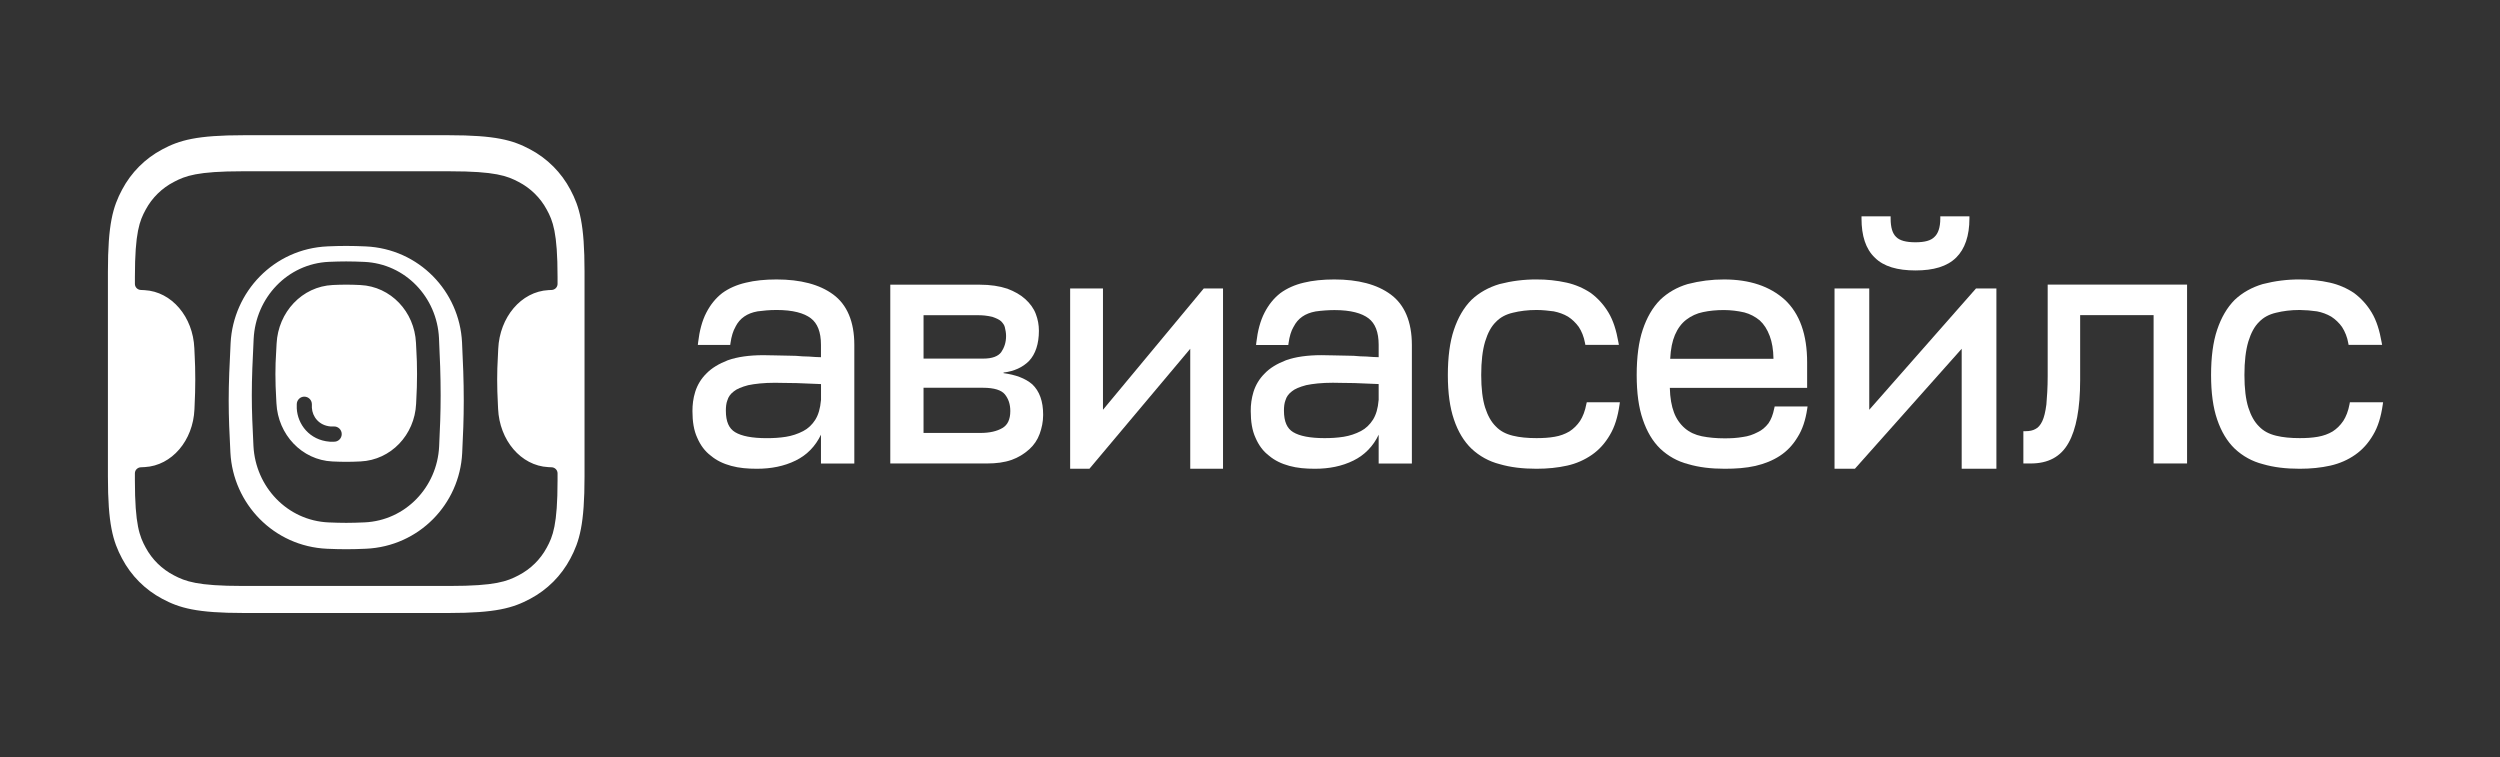
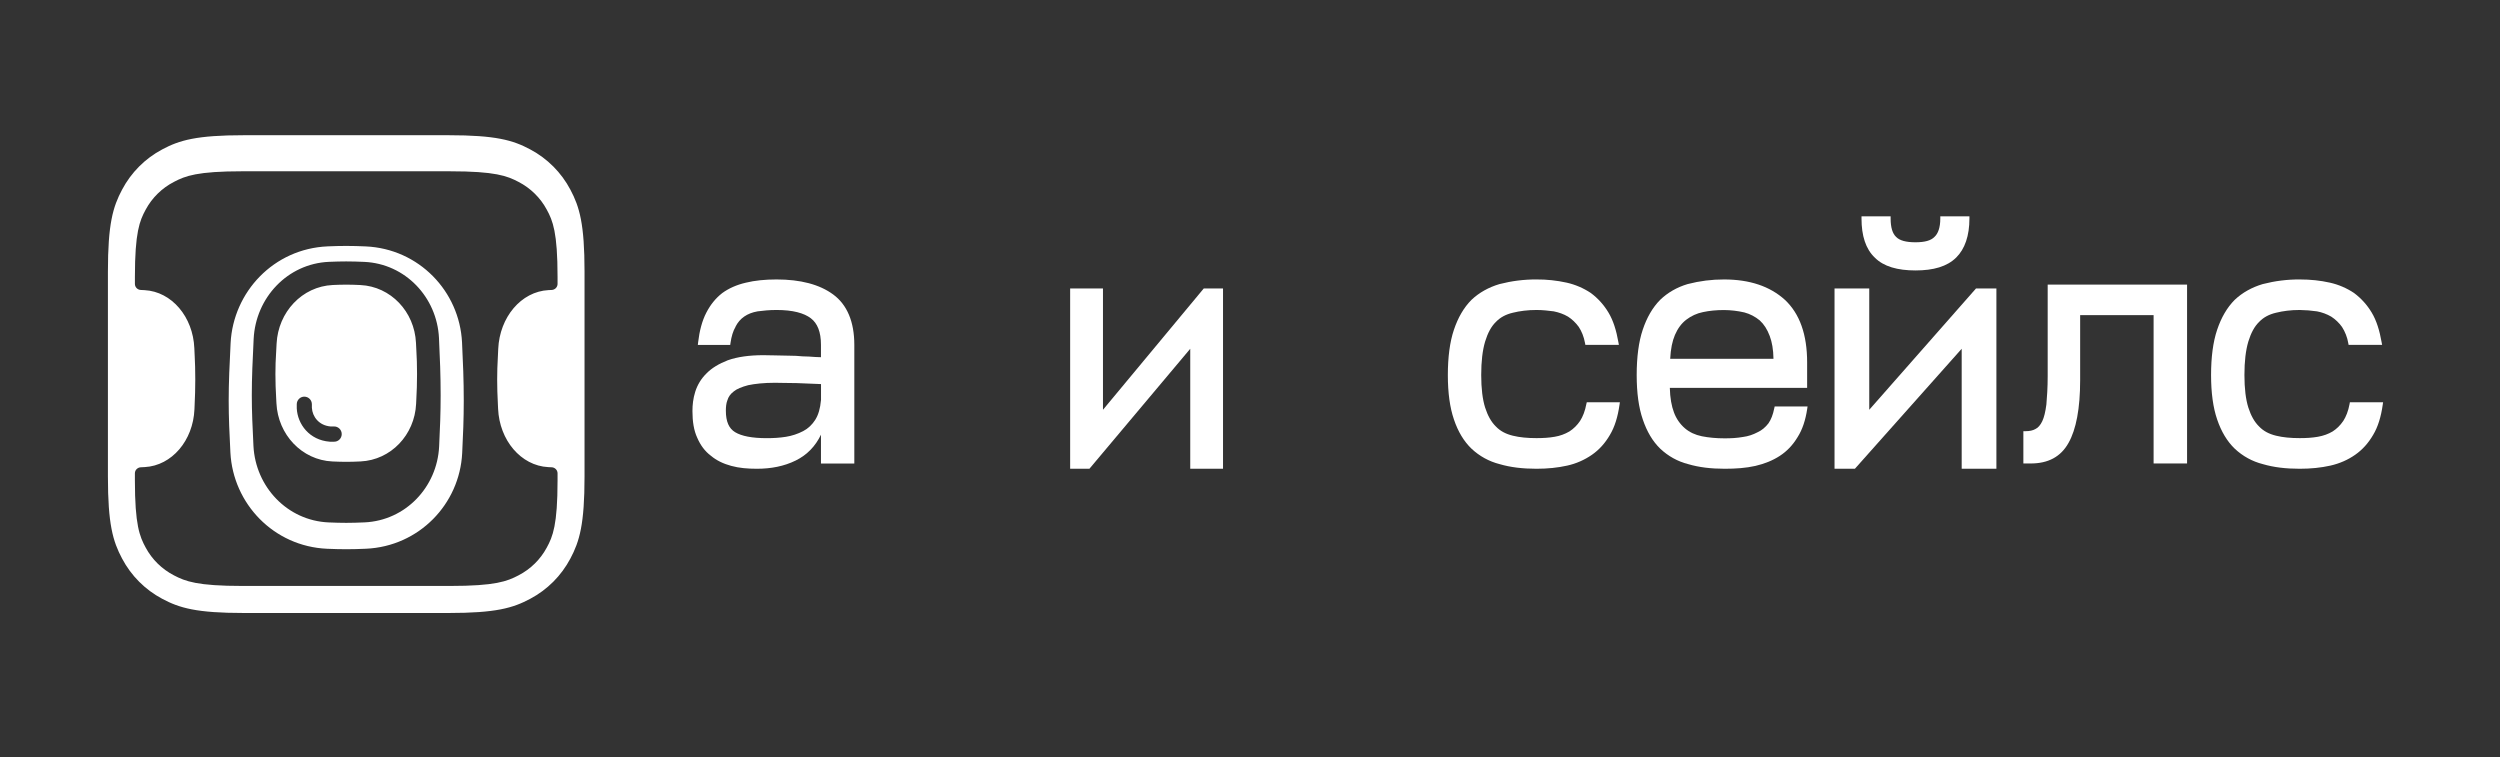
<svg xmlns="http://www.w3.org/2000/svg" width="657" height="199" viewBox="0 0 657 199" fill="none">
  <rect x="0" y="0" width="657" height="199" fill="#333333" stroke="none" />
  <path fill-rule="evenodd" clip-rule="evenodd" d="M117.863 35.536H64.112C51.68 35.536 47.172 36.833 42.627 39.269C38.139 41.649 34.466 45.331 32.086 49.836C29.654 54.395 28.36 58.912 28.36 71.376V125.258C28.36 137.719 29.654 142.236 32.086 146.793C34.465 151.298 38.138 154.981 42.627 157.362C47.172 159.798 51.68 161.095 64.112 161.095H117.866C130.298 161.095 134.803 159.798 139.348 157.362C143.838 154.981 147.512 151.299 149.892 146.793C152.322 142.236 153.615 137.719 153.615 125.258V71.373C153.615 58.912 152.322 54.395 149.892 49.838C147.513 45.333 143.84 41.65 139.351 39.269C134.803 36.833 130.298 35.536 117.863 35.536ZM63.751 45.015H118.224C130.181 45.015 133.271 46.233 136.259 47.796C139.426 49.433 142.015 51.974 143.686 55.086C145.284 58.017 146.525 61.048 146.525 72.78V74.626C146.522 75.036 146.358 75.429 146.067 75.723C145.776 76.017 145.381 76.189 144.964 76.203C144.699 76.214 144.429 76.225 144.159 76.239C136.923 76.613 131.304 83.391 130.935 91.683C130.907 92.385 130.877 92.995 130.849 93.548L130.849 93.549C130.839 93.754 130.829 93.952 130.82 94.143V94.154C130.722 96.103 130.657 97.384 130.657 99.72C130.657 102.138 130.726 103.648 130.829 105.888V105.888L130.831 105.936C130.854 106.401 130.876 106.894 130.899 107.431C131.265 115.678 136.869 122.376 144.061 122.758C144.257 122.769 144.454 122.777 144.649 122.786C144.756 122.79 144.861 122.795 144.967 122.8C145.383 122.814 145.777 122.987 146.068 123.281C146.358 123.575 146.522 123.967 146.525 124.377V126.226C146.525 137.955 145.284 140.986 143.686 143.917C142.015 147.028 139.426 149.57 136.259 151.207C133.271 152.773 130.181 153.988 118.224 153.988H63.751C51.794 153.988 48.704 152.77 45.719 151.207C42.552 149.57 39.963 147.028 38.291 143.917C36.693 140.986 35.45 137.955 35.45 126.226V124.377C35.45 123.527 36.148 122.835 37.011 122.8L37.053 122.798L37.054 122.798C37.378 122.784 37.709 122.771 38.044 122.75C45.176 122.362 50.75 115.761 51.099 107.583C51.115 107.165 51.132 106.772 51.149 106.398V106.379L51.15 106.365C51.251 104.023 51.318 102.463 51.318 99.72C51.318 96.96 51.257 95.615 51.166 93.591L51.163 93.543C51.135 92.939 51.104 92.272 51.07 91.492C50.724 83.28 45.142 76.632 37.982 76.25C37.658 76.233 37.335 76.217 37.011 76.203C36.595 76.188 36.2 76.016 35.91 75.722C35.62 75.428 35.456 75.036 35.453 74.626V72.777C35.453 61.048 36.691 58.017 38.289 55.086C39.961 51.974 42.553 49.432 45.722 47.796C48.707 46.23 51.799 45.012 63.754 45.012L63.751 45.015ZM86.088 64.748C71.961 65.357 61.292 76.699 60.603 90.166C60.324 95.624 60.099 100.628 60.099 105.314C60.099 109.695 60.296 114.048 60.549 118.925C61.244 132.359 71.916 143.596 85.961 144.216C87.689 144.29 89.394 144.337 90.989 144.337C92.629 144.337 94.393 144.288 96.177 144.207C110.121 143.579 120.79 132.472 121.462 119.077C121.699 114.366 121.876 110.074 121.876 105.314C121.876 100.013 121.679 95.145 121.423 89.97C120.759 76.549 110.096 65.379 96.101 64.756C94.399 64.677 92.696 64.634 90.992 64.629C89.436 64.629 87.776 64.673 86.091 64.745L86.088 64.748ZM66.66 89.051C67.204 78.199 75.589 69.293 86.432 68.813H86.435C88.027 68.744 89.57 68.702 90.986 68.702C92.573 68.707 94.159 68.748 95.744 68.824C106.496 69.309 114.843 78.083 115.365 88.844C115.615 93.976 115.802 98.73 115.802 103.881C115.802 108.492 115.635 112.666 115.404 117.338C114.873 128.065 106.535 136.789 95.815 137.281C94.124 137.358 92.488 137.405 90.989 137.405C89.534 137.405 87.95 137.361 86.317 137.289C75.523 136.803 67.155 127.974 66.605 117.18C66.36 112.324 66.173 108.1 66.173 103.881C66.173 99.359 66.385 94.492 66.66 89.051ZM87.458 74.899C79.376 75.272 73.103 82.026 72.69 90.295C72.651 91.062 72.615 91.72 72.583 92.314L72.583 92.316L72.558 92.759C72.448 94.699 72.38 95.976 72.38 98.305C72.38 100.73 72.454 102.242 72.572 104.505C72.585 104.783 72.601 105.071 72.617 105.375L72.617 105.386L72.617 105.387L72.638 105.778L72.649 105.995C73.056 114.214 79.318 120.894 87.351 121.272C88.624 121.33 89.859 121.369 90.989 121.369C92.16 121.369 93.445 121.33 94.77 121.264C102.737 120.878 108.963 114.297 109.354 106.144C109.37 105.719 109.389 105.322 109.409 104.946C109.524 102.601 109.598 101.045 109.598 98.305C109.598 95.532 109.53 94.191 109.422 92.15C109.414 91.977 109.405 91.8 109.395 91.616L109.394 91.602L109.394 91.599C109.371 91.144 109.346 90.651 109.321 90.102C108.933 81.916 102.701 75.288 94.701 74.908C93.403 74.844 92.141 74.806 90.989 74.806C89.811 74.81 88.634 74.841 87.458 74.899ZM78.573 104.823C78.946 104.448 79.45 104.237 79.976 104.238V104.241C80.501 104.24 81.006 104.45 81.379 104.825C81.751 105.2 81.961 105.709 81.962 106.241V107.167C82.098 109.496 83.808 111.806 86.86 112.074H87.75C88.016 112.065 88.282 112.109 88.531 112.205C88.78 112.302 89.007 112.448 89.199 112.635C89.391 112.822 89.544 113.046 89.648 113.294C89.752 113.542 89.806 113.809 89.806 114.078C89.806 114.348 89.752 114.614 89.648 114.862C89.544 115.11 89.391 115.334 89.199 115.521C89.007 115.708 88.78 115.854 88.531 115.951C88.282 116.047 88.016 116.092 87.75 116.082H86.703L86.625 116.074C81.317 115.664 78.198 111.49 77.989 107.322V106.238C77.991 105.707 78.201 105.198 78.573 104.823Z" fill="white" />
  <path d="M514.081 67.693C511.689 70.05 508.107 71.072 503.392 71.072C498.691 71.072 495.011 70.05 492.688 67.693C490.296 65.422 489.205 61.931 489.205 57.432V56.857H496.857V57.432C496.857 59.847 497.389 61.401 498.285 62.247L498.314 62.275C499.221 63.211 500.901 63.671 503.378 63.671C505.855 63.671 507.447 63.211 508.358 62.275L508.386 62.247C509.31 61.401 509.911 59.833 509.911 57.432V56.857H517.565V57.432C517.565 61.945 516.375 65.436 514.081 67.693Z" fill="white" />
  <path fill-rule="evenodd" clip-rule="evenodd" d="M464.726 111.281C465.446 110.266 465.936 108.989 466.275 107.299L466.385 106.827H475.025L474.929 107.485C474.494 110.381 473.692 112.859 472.417 114.864C471.166 116.945 469.631 118.576 467.729 119.807C465.84 121.039 463.695 121.886 461.303 122.445C458.815 123.005 456.166 123.19 453.273 123.19C449.671 123.19 446.494 122.816 443.653 121.973C440.909 121.275 438.381 119.875 436.304 117.904C434.32 115.983 432.799 113.418 431.726 110.235C430.65 107.127 430.122 103.216 430.122 98.587C430.122 93.86 430.637 89.847 431.712 86.652C432.771 83.469 434.293 80.82 436.277 78.812L436.291 78.798C438.259 76.908 440.692 75.488 443.546 74.644H443.56C446.673 73.834 449.873 73.429 453.084 73.441C459.781 73.441 465.134 75.218 469.089 78.812C472.972 82.454 474.915 87.94 474.915 95.207V101.928H438.831C438.885 104.563 439.293 106.753 439.917 108.387C440.511 110.01 441.504 111.447 442.799 112.558C444.02 113.604 445.5 114.29 447.255 114.65C449.047 115.007 451.018 115.195 453.245 115.195C454.972 115.195 456.508 115.108 458.029 114.836H458.054C459.455 114.65 460.706 114.22 461.872 113.604L461.885 113.59H461.899C463.013 113.086 463.897 112.327 464.726 111.284V111.281ZM443.138 84.031C441.915 84.973 440.922 86.281 440.174 88.025C439.482 89.644 439.06 91.68 438.926 94.287H466.07C466.032 91.852 465.69 89.903 465.079 88.286C464.414 86.523 463.585 85.232 462.457 84.2C461.273 83.215 459.898 82.502 458.423 82.108C456.666 81.702 454.871 81.491 453.07 81.478C451.018 81.478 449.225 81.663 447.525 82.023C445.935 82.345 444.436 83.03 443.138 84.028V84.031Z" fill="white" />
  <path d="M537.789 106.298C537.952 104.391 538.131 101.939 538.131 98.846V74.802H574.761V121.801H565.966V82.825H546.664V99.951C546.664 107.327 545.612 112.859 543.614 116.385C541.564 120.08 538.211 121.801 533.683 121.801H531.741V113.317H532.289C533.383 113.317 534.246 113.131 534.915 112.743L534.943 112.729L534.956 112.715C535.585 112.428 536.216 111.728 536.706 110.696C537.186 109.678 537.527 108.289 537.789 106.298V106.298ZM416.895 106.169C416.55 108.03 415.963 109.507 415.239 110.623C414.5 111.732 413.545 112.674 412.434 113.39C411.244 114.085 409.942 114.555 408.59 114.779C407.058 115.052 405.512 115.137 403.776 115.137C401.437 115.137 399.384 114.951 397.593 114.507C395.747 114.062 394.27 113.289 393.135 112.099L393.121 112.085C391.889 110.882 390.972 109.234 390.288 107.099C389.619 104.979 389.263 102.114 389.263 98.573C389.263 94.948 389.605 92.069 390.288 89.763C390.972 87.527 391.889 85.792 393.121 84.603L393.135 84.588C394.27 83.399 395.747 82.612 397.593 82.181C399.384 81.737 401.45 81.464 403.776 81.464C405.391 81.464 406.937 81.639 408.331 81.824C409.67 82.097 410.915 82.527 412.078 83.213C413.144 83.902 414.062 84.774 414.897 85.907C415.635 87.024 416.222 88.416 416.55 90.176L416.633 90.635H425.442L425.321 89.96C424.786 86.894 423.979 84.245 422.706 82.139C421.516 80.139 419.949 78.399 418.096 77.021L418.085 77.01C416.136 75.709 413.97 74.782 411.695 74.274C409.098 73.702 406.447 73.423 403.79 73.441C400.529 73.424 397.279 73.828 394.118 74.645H394.104C391.231 75.489 388.701 76.909 386.703 78.801L386.69 78.815C384.692 80.82 383.16 83.472 382.094 86.653C381.013 89.847 380.493 93.86 380.493 98.587C380.493 103.216 381.027 107.128 382.094 110.238C383.16 113.418 384.706 115.983 386.703 117.904C388.795 119.875 391.341 121.275 394.104 121.973C396.965 122.816 400.164 123.19 403.79 123.19C406.716 123.19 409.383 122.918 411.874 122.358C414.193 121.845 416.394 120.882 418.358 119.523C420.273 118.19 421.805 116.486 423.078 114.307C424.348 112.198 425.155 109.549 425.607 106.382L425.704 105.724H417.002L416.895 106.169ZM617.468 106.169L617.55 105.696V105.724H626.277L626.18 106.382C625.729 109.549 624.924 112.201 623.651 114.307C622.378 116.484 620.846 118.188 618.931 119.523C617.03 120.854 614.869 121.801 612.447 122.358C609.959 122.92 607.289 123.19 604.363 123.19C600.74 123.19 597.538 122.816 594.678 121.973C591.915 121.275 589.37 119.875 587.279 117.904C585.282 115.983 583.75 113.418 582.669 110.238C581.6 107.128 581.069 103.216 581.069 98.587C581.069 93.86 581.587 89.847 582.669 86.653C583.736 83.472 585.268 80.82 587.265 78.815L587.279 78.801C589.274 76.909 591.806 75.491 594.678 74.645H594.691C597.853 73.829 601.102 73.424 604.363 73.441C607.196 73.441 609.78 73.714 612.268 74.274C614.544 74.779 616.71 75.706 618.658 77.01L618.672 77.024C620.523 78.403 622.09 80.141 623.282 82.139C624.552 84.245 625.359 86.894 625.894 89.962L626.018 90.637H617.209L617.126 90.176C616.867 88.652 616.303 87.199 615.47 85.907C614.702 84.839 613.746 83.925 612.651 83.213C611.487 82.54 610.22 82.071 608.904 81.824C607.395 81.603 605.873 81.483 604.349 81.464C602.024 81.464 599.96 81.737 598.166 82.181C596.32 82.612 594.843 83.399 593.708 84.588L593.694 84.603C592.462 85.792 591.545 87.527 590.861 89.763C590.178 92.069 589.836 94.948 589.836 98.573C589.836 102.114 590.192 104.979 590.861 107.099C591.545 109.237 592.462 110.882 593.694 112.085L593.708 112.099C594.843 113.289 596.32 114.062 598.166 114.507C599.96 114.951 602.01 115.137 604.349 115.137C606.088 115.137 607.634 115.052 609.166 114.779C610.601 114.521 611.847 114.076 613.009 113.39C614.076 112.701 614.977 111.844 615.812 110.623C616.536 109.507 617.126 108.03 617.468 106.169V106.169Z" fill="white" />
-   <path fill-rule="evenodd" clip-rule="evenodd" d="M365.487 77.393C361.892 74.728 356.898 73.44 350.668 73.44C347.682 73.44 344.954 73.713 342.647 74.284C340.246 74.846 338.182 75.791 336.474 77.036L336.46 77.05C334.735 78.397 333.379 80.101 332.305 82.195C331.219 84.298 330.514 86.935 330.161 90.013L330.093 90.66H338.562L338.631 90.171C338.888 88.38 339.295 86.994 339.946 85.889L339.973 85.861C340.544 84.742 341.263 83.896 342.226 83.224C343.191 82.549 344.331 82.108 345.741 81.846C347.383 81.616 349.038 81.497 350.695 81.489C354.998 81.489 357.887 82.305 359.667 83.668C361.389 84.987 362.313 87.25 362.313 90.629V93.868C361.302 93.854 360.378 93.784 359.5 93.722L359.164 93.694H359.109C358.011 93.694 356.898 93.609 355.772 93.508H355.717C355.135 93.508 354.563 93.494 353.954 93.466H353.899C353.273 93.438 352.609 93.424 351.903 93.424C351.253 93.424 350.586 93.41 349.867 93.382H349.746C348.986 93.353 348.172 93.337 347.302 93.337C343.53 93.337 340.421 93.795 338.007 94.658H337.994C335.604 95.586 333.704 96.719 332.332 98.18C330.985 99.51 329.982 101.164 329.415 102.994C328.919 104.624 328.676 106.326 328.696 108.034C328.696 110.728 329.049 113.12 329.959 115.068C330.774 116.974 331.952 118.605 333.513 119.766C334.978 121.014 336.785 121.875 338.833 122.431C340.897 123.005 343.122 123.19 345.566 123.19C349.271 123.19 352.663 122.533 355.703 121.026C358.6 119.611 360.934 117.213 362.313 114.236V121.816H371.04V90.601C371.026 84.599 369.153 80.087 365.487 77.393V77.393ZM362.3 105.155C362.136 107.292 361.622 109.007 360.835 110.269C360.006 111.574 358.948 112.603 357.658 113.278C356.233 114.021 354.704 114.529 353.125 114.782C351.414 115.054 349.801 115.139 348.076 115.139C344.276 115.139 341.534 114.596 339.839 113.564C338.251 112.606 337.422 110.829 337.422 107.919C337.422 106.946 337.504 106.016 337.816 105.198L337.843 105.141C338.059 104.354 338.59 103.539 339.473 102.878L339.5 102.85C340.274 102.204 341.548 101.675 343.273 101.217C344.968 100.857 347.357 100.587 350.274 100.587C351.102 100.587 351.958 100.601 352.866 100.629H352.989C353.94 100.657 354.943 100.671 355.988 100.671C357.929 100.756 360.075 100.843 362.313 100.93V105.155H362.3V105.155ZM263.73 98.065C266.863 98.481 269.417 99.398 271.276 100.989C273.162 102.777 274.152 105.428 274.138 109.038C274.138 110.871 273.772 112.49 273.23 114.008C272.661 115.586 271.713 116.99 270.475 118.091C269.128 119.307 267.566 120.245 265.874 120.854H265.86C263.96 121.529 261.814 121.802 259.345 121.802H233.968V74.815H257.446C260.27 74.815 262.683 75.189 264.652 75.847H264.679C266.634 76.592 268.178 77.449 269.458 78.611C270.718 79.772 271.656 81.031 272.211 82.507C272.755 83.941 273.025 85.386 273.025 86.935C273.025 90.328 272.129 93.064 270.434 94.855L270.42 94.871C268.763 96.53 266.538 97.562 263.73 97.908V98.065V98.065ZM256.85 82.836H242.708V94.239H258.424C260.783 94.239 262.317 93.623 263.118 92.552C263.919 91.36 264.395 90.013 264.395 88.307C264.395 87.463 264.244 86.704 264.067 85.974C263.933 85.417 263.594 84.959 263.091 84.427C262.577 83.969 261.817 83.626 260.783 83.266C259.493 82.961 258.171 82.816 256.847 82.836H256.85ZM257.623 113.778C260.092 113.778 261.992 113.334 263.446 112.476C264.786 111.689 265.507 110.255 265.507 108.02C265.507 106.215 265.018 104.798 264.069 103.623C263.186 102.549 261.327 101.903 258.315 101.903H242.705V113.778H257.623Z" fill="white" />
  <path d="M289.861 107.689V75.81H281.234V123.191H286.299L312.796 91.657V123.191H321.41V75.81H316.348L289.861 107.689V107.689Z" fill="white" />
-   <path fill-rule="evenodd" clip-rule="evenodd" d="M204.077 73.44C210.336 73.44 215.354 74.728 218.966 77.394C222.635 80.088 224.514 84.602 224.514 90.606V121.815H215.75V114.234C214.289 117.288 212.08 119.566 209.108 121.028C206.054 122.532 202.646 123.19 198.924 123.19C196.468 123.19 194.233 123.005 192.159 122.431C190.099 121.872 188.286 121.011 186.814 119.765C185.249 118.604 184.062 116.97 183.244 115.066C182.329 113.117 181.975 110.724 181.975 108.03C181.975 106.427 182.153 104.706 182.697 102.988C183.266 101.158 184.274 99.503 185.628 98.173C187.02 96.725 188.929 95.592 191.302 94.661H191.316C193.741 93.8 196.864 93.342 200.654 93.342C201.528 93.342 202.346 93.356 203.11 93.387H203.231C203.956 93.415 204.623 93.429 205.277 93.429C205.986 93.429 206.653 93.443 207.282 93.472H207.337C207.949 93.5 208.521 93.514 209.108 93.514H209.163C210.309 93.615 211.427 93.702 212.531 93.702H212.586L212.923 93.727C213.805 93.792 214.736 93.86 215.75 93.874V90.606C215.75 87.226 214.821 84.962 213.091 83.643C211.306 82.282 208.4 81.463 204.077 81.463C202.195 81.463 200.479 81.635 199.1 81.823C197.669 82.079 196.537 82.526 195.568 83.199C194.601 83.874 193.878 84.717 193.304 85.834L193.291 85.85V85.879C192.651 86.981 192.228 88.37 191.97 90.162L191.901 90.648H183.392L183.461 90.004C183.818 86.925 184.523 84.287 185.614 82.181C186.693 80.088 188.056 78.384 189.789 77.034L189.802 77.023C191.519 75.775 193.593 74.844 196.018 74.287C198.336 73.713 201.077 73.44 204.077 73.44V73.44ZM214.275 110.28C215.066 109.02 215.571 107.299 215.75 105.164H215.763V100.938C213.511 100.853 211.344 100.766 209.408 100.679C208.359 100.679 207.348 100.665 206.395 100.637H206.271C205.359 100.609 204.5 100.595 203.667 100.595C200.737 100.595 198.339 100.865 196.633 101.225C194.903 101.683 193.618 102.212 192.843 102.856L192.815 102.884C191.928 103.545 191.395 104.363 191.179 105.15L191.151 105.207C190.838 106.022 190.756 106.956 190.756 107.929C190.756 110.839 191.588 112.617 193.184 113.576C194.886 114.608 197.641 115.15 201.459 115.15C203.189 115.15 204.813 115.066 206.532 114.793C208.118 114.541 209.655 114.033 211.086 113.289C212.382 112.614 213.459 111.585 214.278 110.28H214.275Z" fill="white" />
+   <path fill-rule="evenodd" clip-rule="evenodd" d="M204.077 73.44C210.336 73.44 215.354 74.728 218.966 77.394C222.635 80.088 224.514 84.602 224.514 90.606V121.815H215.75V114.234C214.289 117.288 212.08 119.566 209.108 121.028C206.054 122.532 202.646 123.19 198.924 123.19C196.468 123.19 194.233 123.005 192.159 122.431C190.099 121.872 188.286 121.011 186.814 119.765C185.249 118.604 184.062 116.97 183.244 115.066C182.329 113.117 181.975 110.724 181.975 108.03C181.975 106.427 182.153 104.706 182.697 102.988C183.266 101.158 184.274 99.503 185.628 98.173C187.02 96.725 188.929 95.592 191.302 94.661H191.316C193.741 93.8 196.864 93.342 200.654 93.342C201.528 93.342 202.346 93.356 203.11 93.387H203.231C203.956 93.415 204.623 93.429 205.277 93.429C205.986 93.429 206.653 93.443 207.282 93.472H207.337C207.949 93.5 208.521 93.514 209.108 93.514H209.163C210.309 93.615 211.427 93.702 212.531 93.702H212.586L212.923 93.727C213.805 93.792 214.736 93.86 215.75 93.874V90.606C215.75 87.226 214.821 84.962 213.091 83.643C211.306 82.282 208.4 81.463 204.077 81.463C202.195 81.463 200.479 81.635 199.1 81.823C197.669 82.079 196.537 82.526 195.568 83.199C194.601 83.874 193.878 84.717 193.304 85.834V85.879C192.651 86.981 192.228 88.37 191.97 90.162L191.901 90.648H183.392L183.461 90.004C183.818 86.925 184.523 84.287 185.614 82.181C186.693 80.088 188.056 78.384 189.789 77.034L189.802 77.023C191.519 75.775 193.593 74.844 196.018 74.287C198.336 73.713 201.077 73.44 204.077 73.44V73.44ZM214.275 110.28C215.066 109.02 215.571 107.299 215.75 105.164H215.763V100.938C213.511 100.853 211.344 100.766 209.408 100.679C208.359 100.679 207.348 100.665 206.395 100.637H206.271C205.359 100.609 204.5 100.595 203.667 100.595C200.737 100.595 198.339 100.865 196.633 101.225C194.903 101.683 193.618 102.212 192.843 102.856L192.815 102.884C191.928 103.545 191.395 104.363 191.179 105.15L191.151 105.207C190.838 106.022 190.756 106.956 190.756 107.929C190.756 110.839 191.588 112.617 193.184 113.576C194.886 114.608 197.641 115.15 201.459 115.15C203.189 115.15 204.813 115.066 206.532 114.793C208.118 114.541 209.655 114.033 211.086 113.289C212.382 112.614 213.459 111.585 214.278 110.28H214.275Z" fill="white" />
  <path d="M491.239 107.689V75.81H482.115V123.191H487.466L515.531 91.657V123.191H524.655V75.81H519.293L491.239 107.689V107.689Z" fill="white" />
</svg>